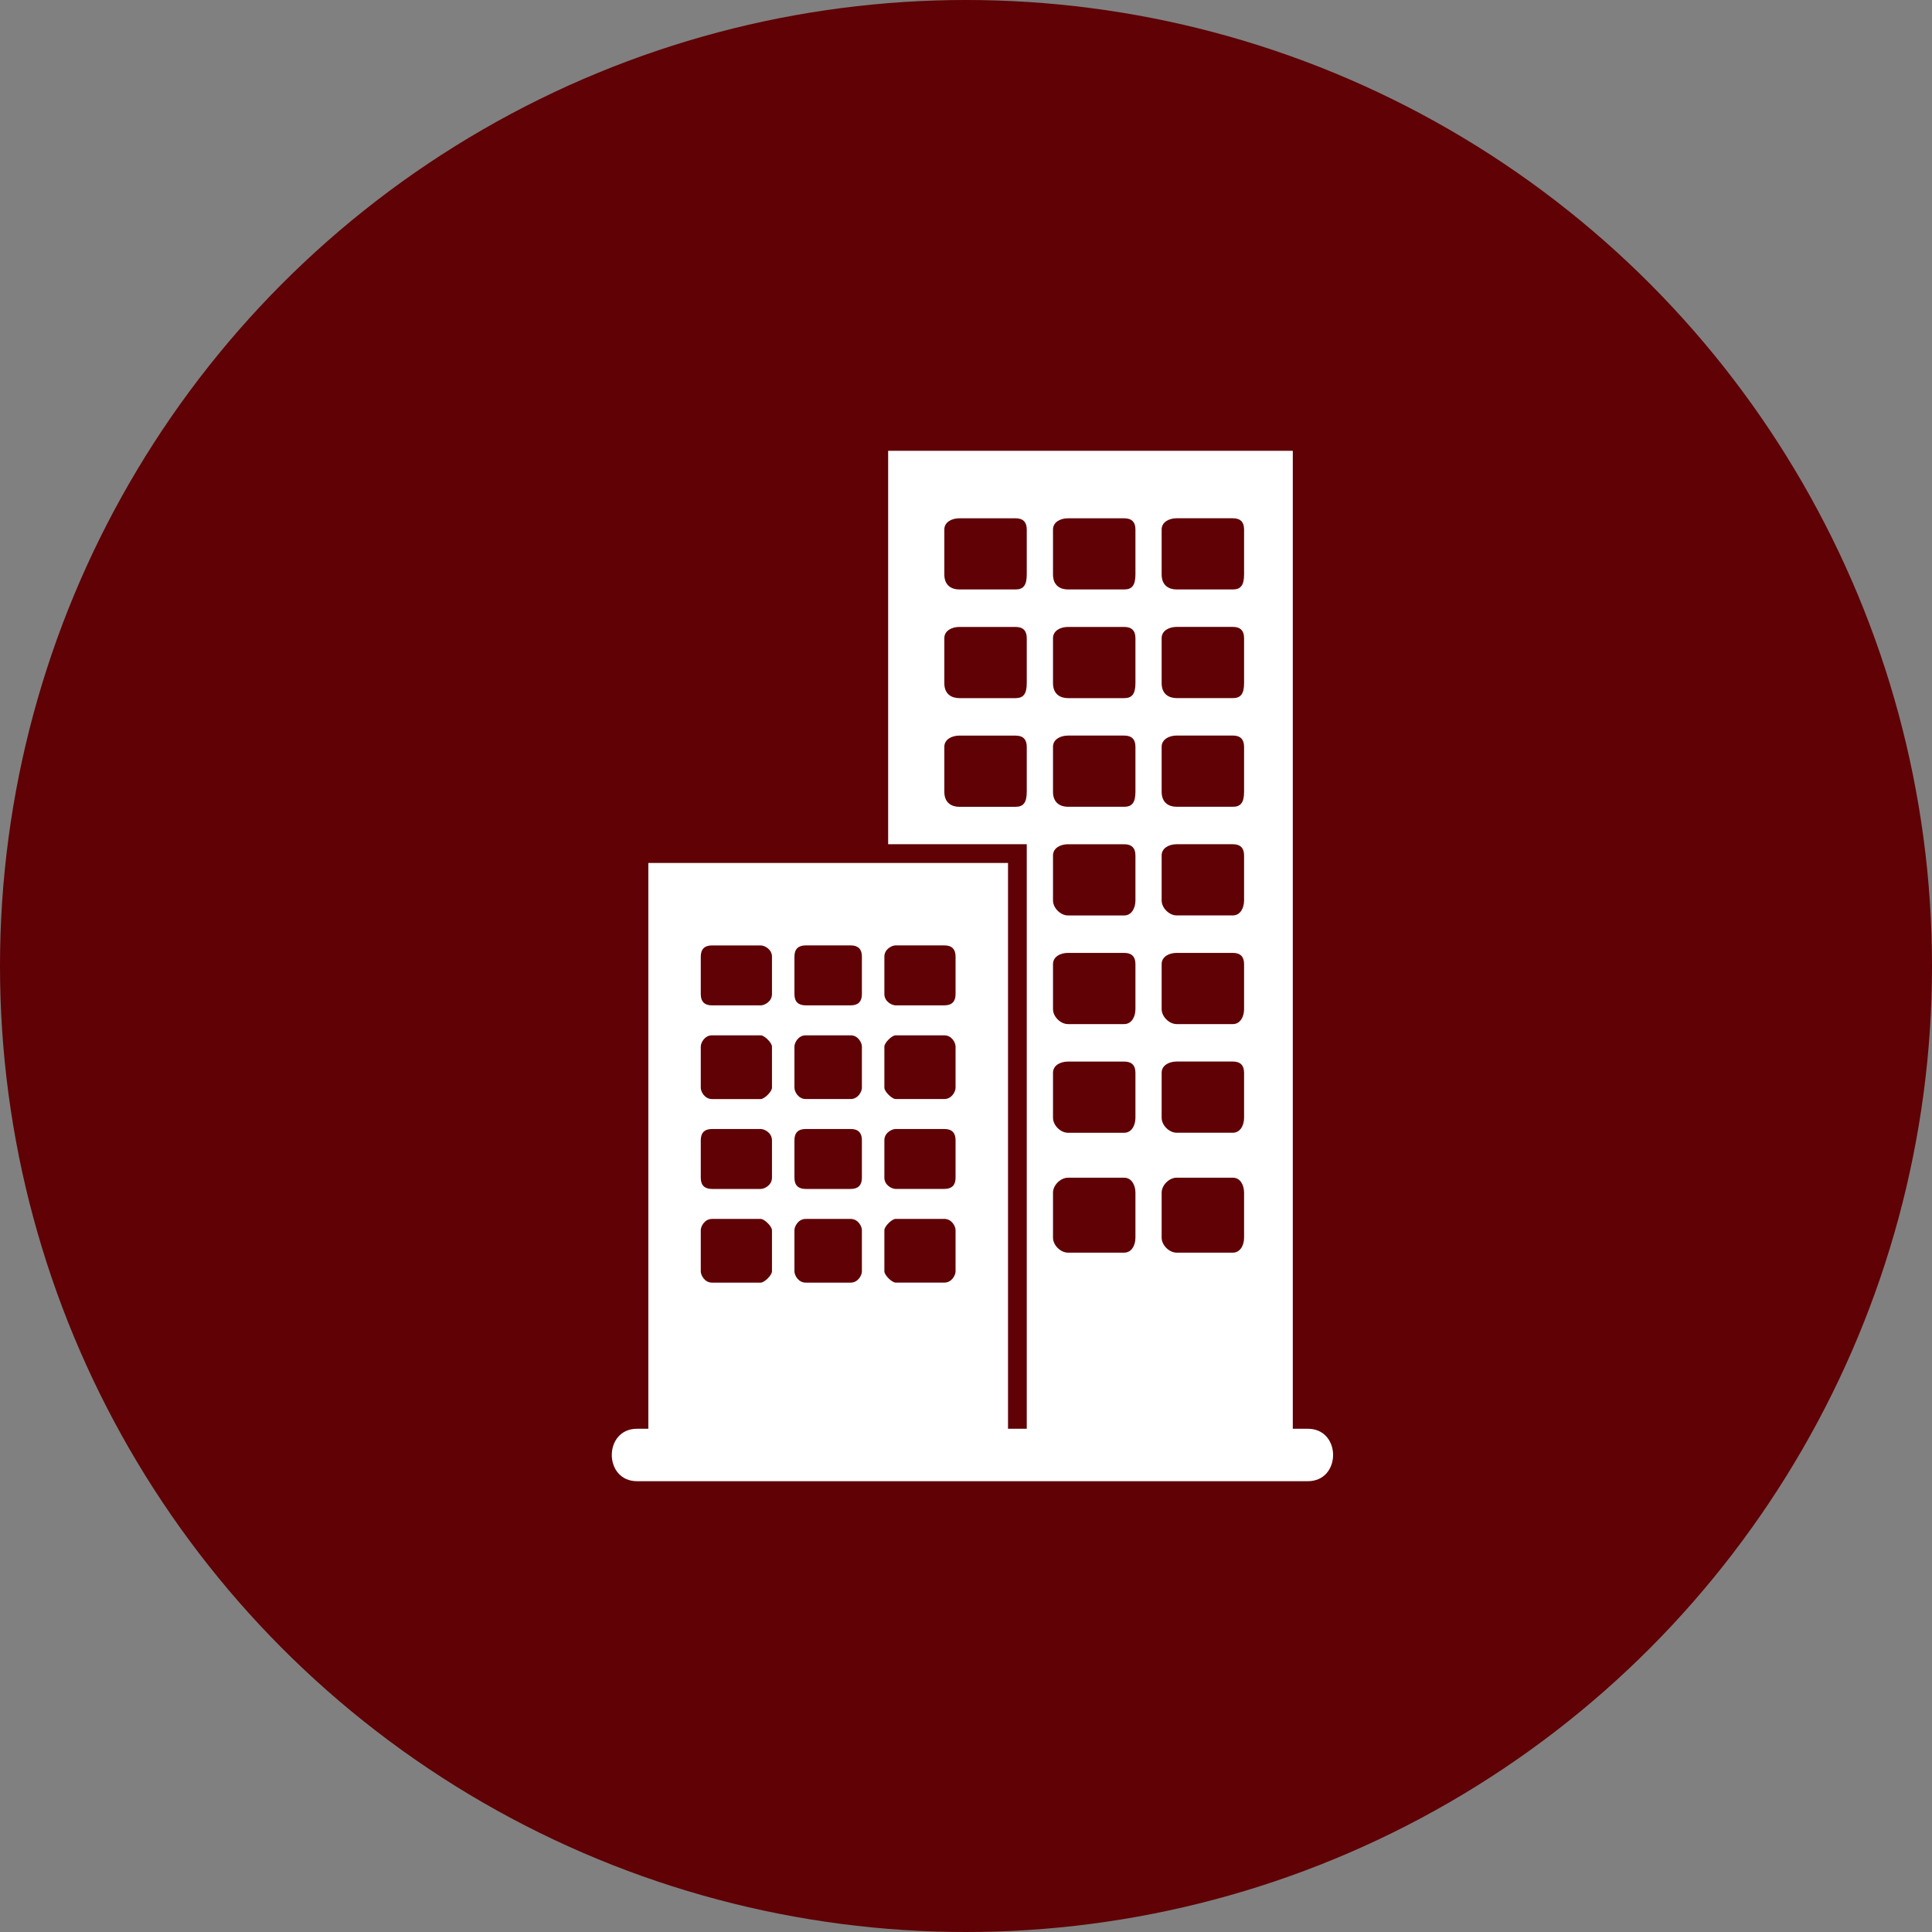
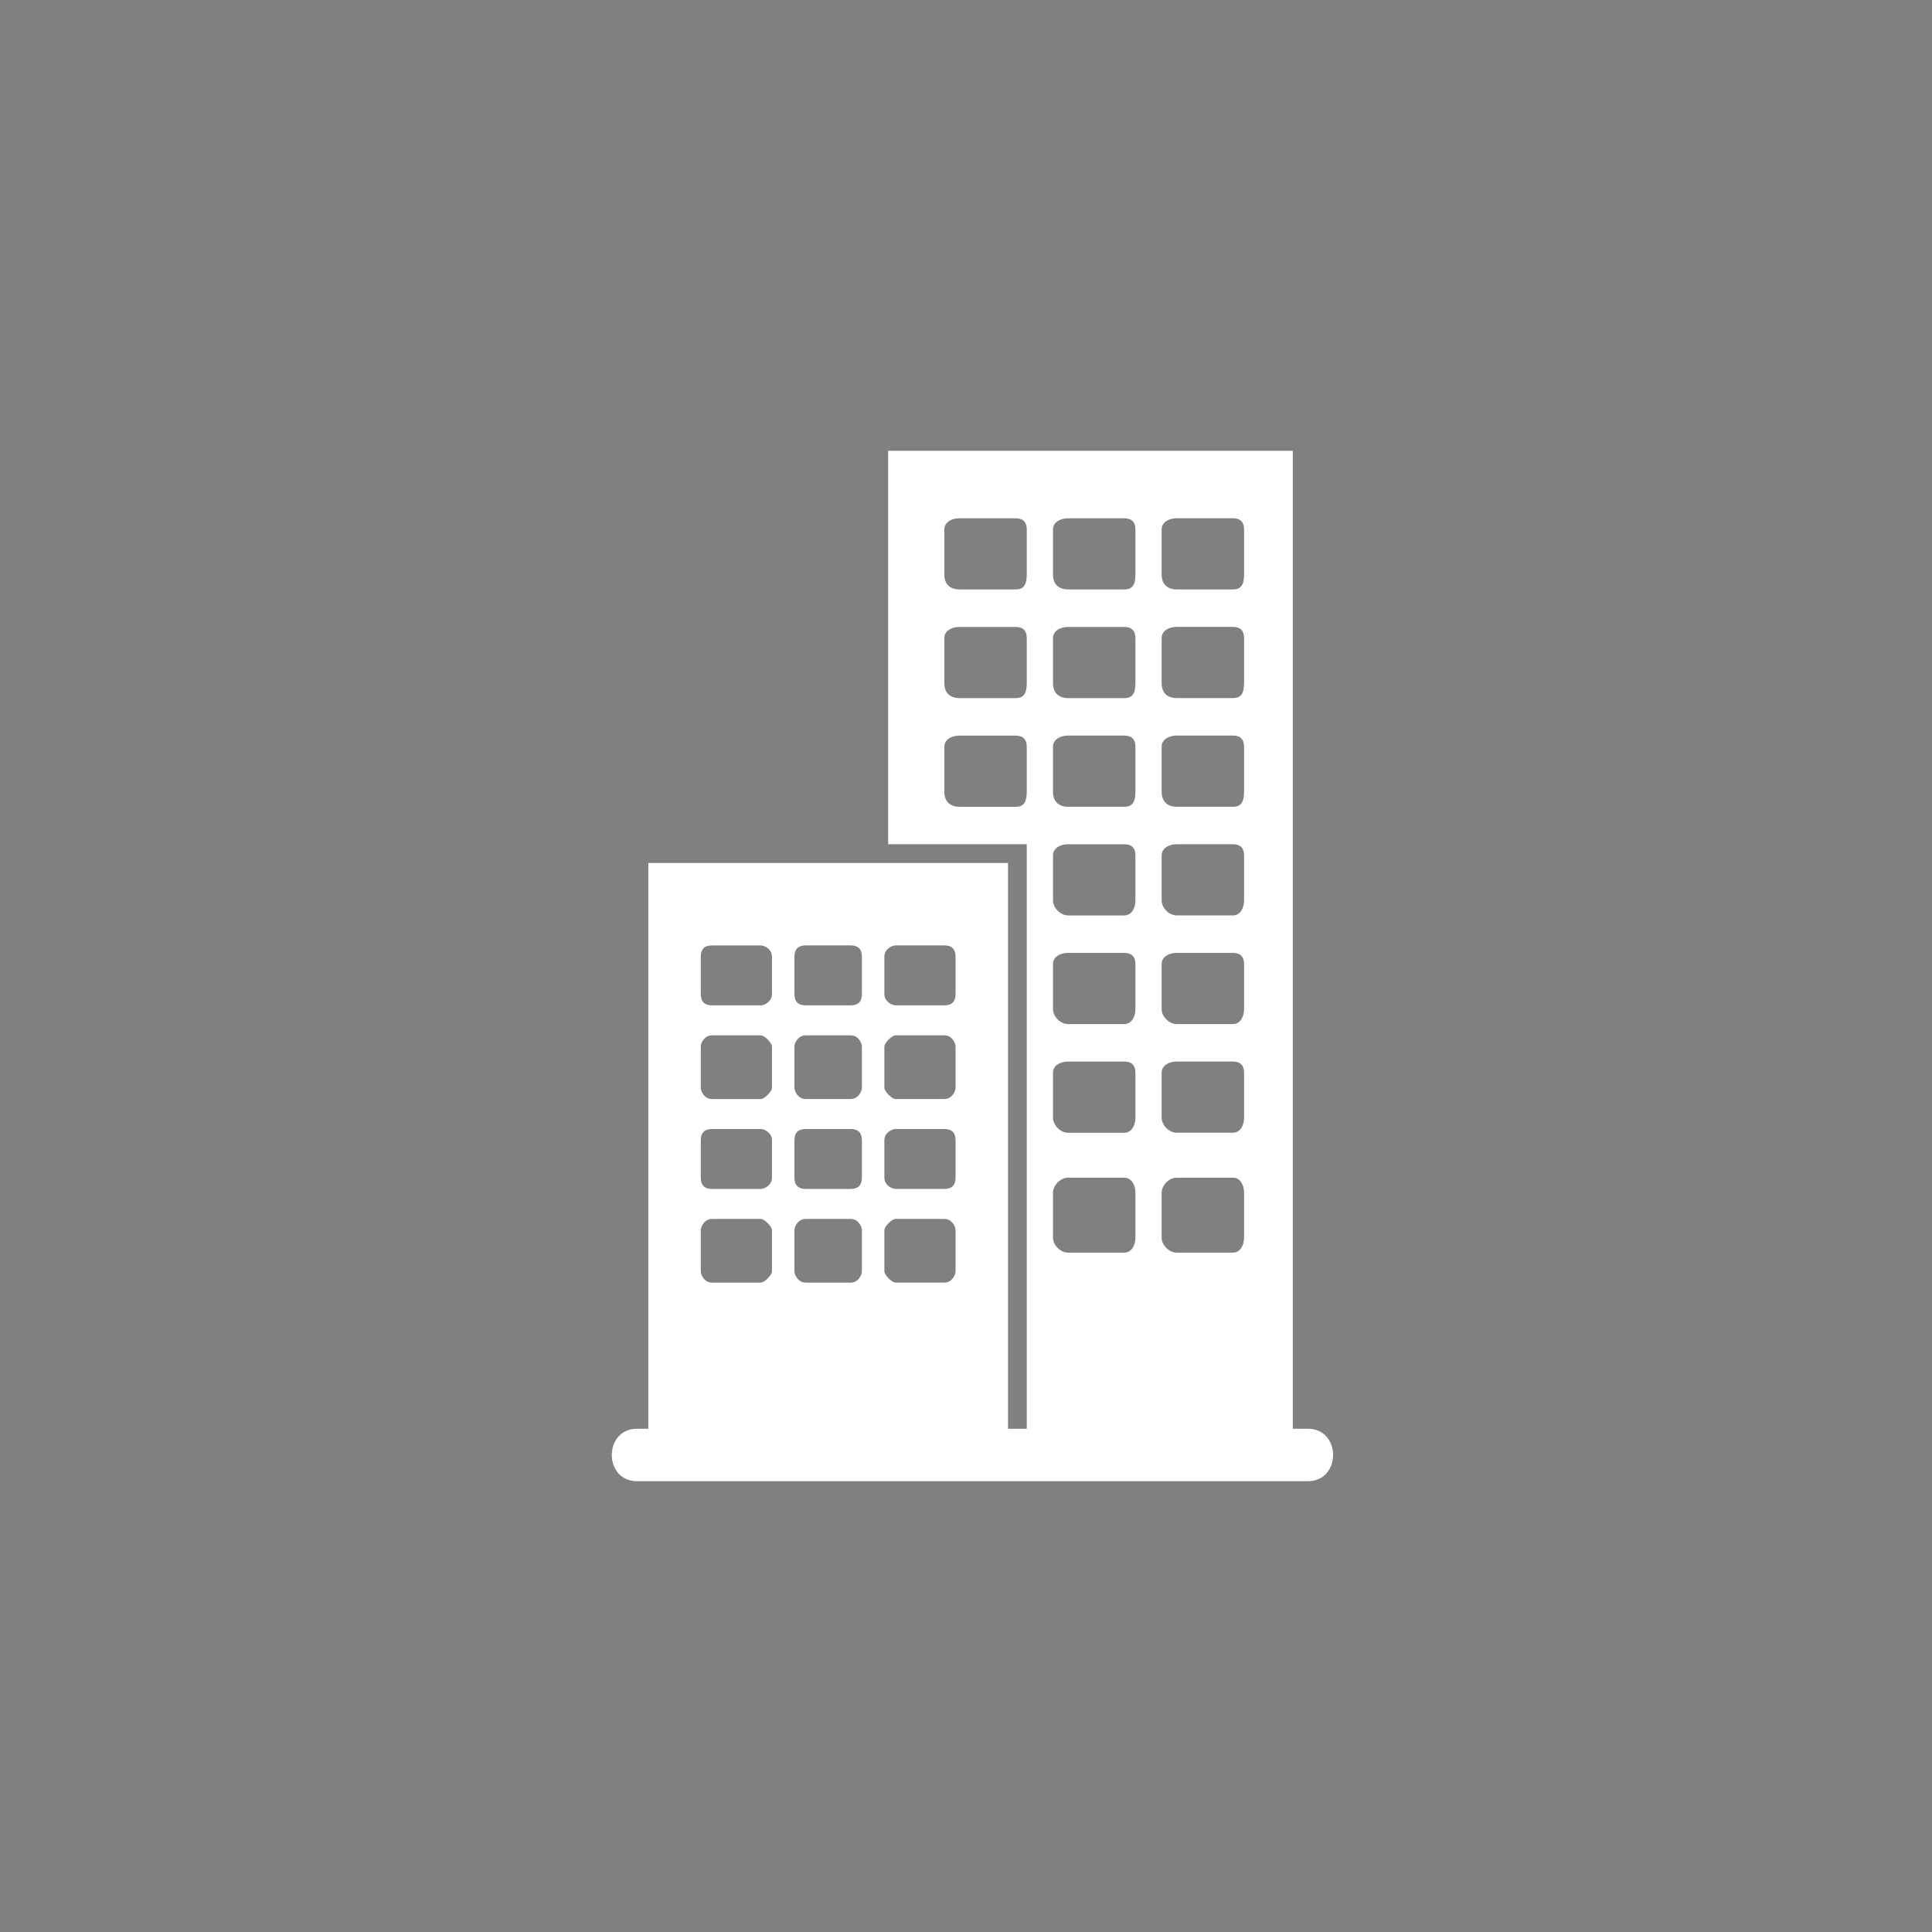
<svg xmlns="http://www.w3.org/2000/svg" width="60" height="60" viewBox="0 0 60 60" fill="none">
  <rect x="0" y="0" width="60" height="60" fill="#808080" stroke="none" />
-   <circle cx="30" cy="30" r="30" fill="#5F0105" />
  <path fill-rule="evenodd" clip-rule="evenodd" d="M31.305 26.8V44.371H31.887V26.218H27.582V14H40.149V44.371H40.615C41.662 44.371 41.662 46 40.615 46H19.785C18.738 46 18.738 44.371 19.785 44.371H20.135V26.8H31.305H31.305ZM36.542 36.574H38.287C38.52 36.574 38.636 36.807 38.636 37.04V38.436C38.636 38.669 38.52 38.902 38.287 38.902H36.542C36.309 38.902 36.076 38.669 36.076 38.436V37.04C36.076 36.807 36.309 36.574 36.542 36.574ZM36.542 32.967H38.287C38.52 32.967 38.636 33.083 38.636 33.316V34.713C38.636 34.945 38.52 35.178 38.287 35.178H36.542C36.309 35.178 36.076 34.945 36.076 34.713V33.316C36.076 33.083 36.309 32.967 36.542 32.967ZM36.542 22.843H38.287C38.52 22.843 38.636 22.96 38.636 23.193V24.589C38.636 24.938 38.52 25.055 38.287 25.055H36.542C36.309 25.055 36.076 24.938 36.076 24.589V23.193C36.076 22.96 36.309 22.843 36.542 22.843ZM36.542 29.593H38.287C38.52 29.593 38.636 29.709 38.636 29.942V31.338C38.636 31.571 38.52 31.804 38.287 31.804H36.542C36.309 31.804 36.076 31.571 36.076 31.338V29.942C36.076 29.709 36.309 29.593 36.542 29.593ZM36.542 19.469H38.287C38.52 19.469 38.636 19.585 38.636 19.818V21.215C38.636 21.564 38.52 21.68 38.287 21.68H36.542C36.309 21.68 36.076 21.564 36.076 21.215V19.818C36.076 19.585 36.309 19.469 36.542 19.469V19.469ZM36.542 26.218H38.287C38.52 26.218 38.636 26.335 38.636 26.567V27.964C38.636 28.197 38.52 28.429 38.287 28.429H36.542C36.309 28.429 36.076 28.197 36.076 27.964V26.567C36.076 26.335 36.309 26.218 36.542 26.218ZM36.542 16.095H38.287C38.52 16.095 38.636 16.211 38.636 16.444V17.84C38.636 18.19 38.52 18.306 38.287 18.306H36.542C36.309 18.306 36.076 18.19 36.076 17.84V16.444C36.076 16.211 36.309 16.095 36.542 16.095V16.095ZM33.167 36.575H34.913C35.145 36.575 35.262 36.808 35.262 37.04V38.437C35.262 38.67 35.145 38.902 34.913 38.902H33.167C32.934 38.902 32.702 38.669 32.702 38.437V37.04C32.702 36.808 32.934 36.575 33.167 36.575ZM33.167 32.968H34.913C35.145 32.968 35.262 33.084 35.262 33.317V34.713C35.262 34.946 35.145 35.179 34.913 35.179H33.167C32.934 35.179 32.702 34.946 32.702 34.713V33.317C32.702 33.084 32.934 32.968 33.167 32.968ZM33.167 22.844H34.913C35.145 22.844 35.262 22.96 35.262 23.193V24.59C35.262 24.939 35.145 25.055 34.913 25.055H33.167C32.934 25.055 32.702 24.939 32.702 24.59V23.193C32.702 22.96 32.934 22.844 33.167 22.844ZM33.167 29.593H34.913C35.145 29.593 35.262 29.71 35.262 29.942V31.339C35.262 31.572 35.145 31.804 34.913 31.804H33.167C32.934 31.804 32.702 31.572 32.702 31.339V29.942C32.702 29.71 32.934 29.593 33.167 29.593ZM33.167 19.47H34.913C35.145 19.47 35.262 19.586 35.262 19.819V21.215C35.262 21.564 35.145 21.681 34.913 21.681H33.167C32.934 21.681 32.702 21.564 32.702 21.215V19.819C32.702 19.586 32.934 19.47 33.167 19.47V19.47ZM33.167 26.219H34.913C35.145 26.219 35.262 26.335 35.262 26.568V27.965C35.262 28.197 35.145 28.43 34.913 28.43H33.167C32.934 28.43 32.702 28.197 32.702 27.965V26.568C32.702 26.335 32.934 26.219 33.167 26.219ZM33.167 16.096H34.913C35.145 16.096 35.262 16.212 35.262 16.445V17.841C35.262 18.19 35.145 18.306 34.913 18.306H33.167C32.934 18.306 32.702 18.19 32.702 17.841V16.445C32.702 16.212 32.934 16.096 33.167 16.096V16.096ZM29.793 22.845H31.538C31.771 22.845 31.887 22.961 31.887 23.194V24.59C31.887 24.939 31.771 25.056 31.538 25.056H29.793C29.56 25.056 29.327 24.939 29.327 24.59V23.194C29.327 22.961 29.56 22.845 29.793 22.845ZM29.793 19.47H31.538C31.771 19.47 31.887 19.586 31.887 19.819V21.216C31.887 21.565 31.771 21.681 31.538 21.681H29.793C29.56 21.681 29.327 21.565 29.327 21.216V19.819C29.327 19.586 29.56 19.47 29.793 19.47V19.47ZM29.793 16.096H31.538C31.771 16.096 31.887 16.212 31.887 16.445V17.841C31.887 18.19 31.771 18.306 31.538 18.306H29.793C29.56 18.306 29.327 18.19 29.327 17.841V16.445C29.327 16.212 29.56 16.096 29.793 16.096ZM22.113 29.361H23.625C23.741 29.361 23.974 29.477 23.974 29.71V30.873C23.974 31.106 23.741 31.223 23.625 31.223H22.113C21.88 31.223 21.763 31.106 21.763 30.873V29.71C21.763 29.477 21.88 29.361 22.113 29.361V29.361ZM22.113 32.153H23.625C23.741 32.153 23.974 32.386 23.974 32.502V33.782C23.974 33.899 23.741 34.132 23.625 34.132H22.113C21.88 34.132 21.763 33.899 21.763 33.782V32.502C21.763 32.386 21.88 32.153 22.113 32.153V32.153ZM22.113 35.062H23.625C23.741 35.062 23.974 35.179 23.974 35.412V36.575C23.974 36.808 23.741 36.924 23.625 36.924H22.113C21.88 36.924 21.763 36.808 21.763 36.575V35.412C21.763 35.179 21.88 35.062 22.113 35.062V35.062ZM22.113 37.855H23.625C23.741 37.855 23.974 38.088 23.974 38.204V39.484C23.974 39.6 23.741 39.833 23.625 39.833H22.113C21.88 39.833 21.763 39.6 21.763 39.484V38.204C21.763 38.088 21.88 37.855 22.113 37.855V37.855ZM25.022 29.36H26.418C26.651 29.36 26.767 29.477 26.767 29.709V30.873C26.767 31.106 26.651 31.222 26.418 31.222H25.022C24.789 31.222 24.672 31.106 24.672 30.873V29.709C24.672 29.477 24.789 29.36 25.022 29.36ZM25.022 32.153H26.418C26.651 32.153 26.767 32.386 26.767 32.502V33.782C26.767 33.898 26.651 34.131 26.418 34.131H25.022C24.789 34.131 24.672 33.898 24.672 33.782V32.502C24.672 32.386 24.789 32.153 25.022 32.153ZM25.022 35.062H26.418C26.651 35.062 26.767 35.178 26.767 35.411V36.575C26.767 36.808 26.651 36.924 26.418 36.924H25.022C24.789 36.924 24.672 36.808 24.672 36.575V35.411C24.672 35.178 24.789 35.062 25.022 35.062ZM25.022 37.855H26.418C26.651 37.855 26.767 38.087 26.767 38.204V39.484C26.767 39.6 26.651 39.833 26.418 39.833H25.022C24.789 39.833 24.672 39.6 24.672 39.484V38.204C24.672 38.087 24.789 37.855 25.022 37.855ZM27.814 29.36H29.327C29.56 29.36 29.676 29.476 29.676 29.709V30.872C29.676 31.105 29.56 31.222 29.327 31.222H27.814C27.698 31.222 27.465 31.105 27.465 30.872V29.709C27.465 29.476 27.698 29.36 27.814 29.36ZM27.814 32.153H29.327C29.56 32.153 29.676 32.385 29.676 32.502V33.782C29.676 33.898 29.56 34.131 29.327 34.131H27.814C27.698 34.131 27.465 33.898 27.465 33.782V32.502C27.465 32.385 27.698 32.153 27.814 32.153ZM27.814 35.062H29.327C29.56 35.062 29.676 35.178 29.676 35.411V36.574C29.676 36.807 29.56 36.923 29.327 36.923H27.814C27.698 36.923 27.465 36.807 27.465 36.574V35.411C27.465 35.178 27.698 35.062 27.814 35.062ZM27.814 37.854H29.327C29.56 37.854 29.676 38.087 29.676 38.203V39.483C29.676 39.6 29.56 39.832 29.327 39.832H27.814C27.698 39.832 27.465 39.6 27.465 39.483V38.203C27.465 38.087 27.698 37.854 27.814 37.854Z" fill="white" />
</svg>